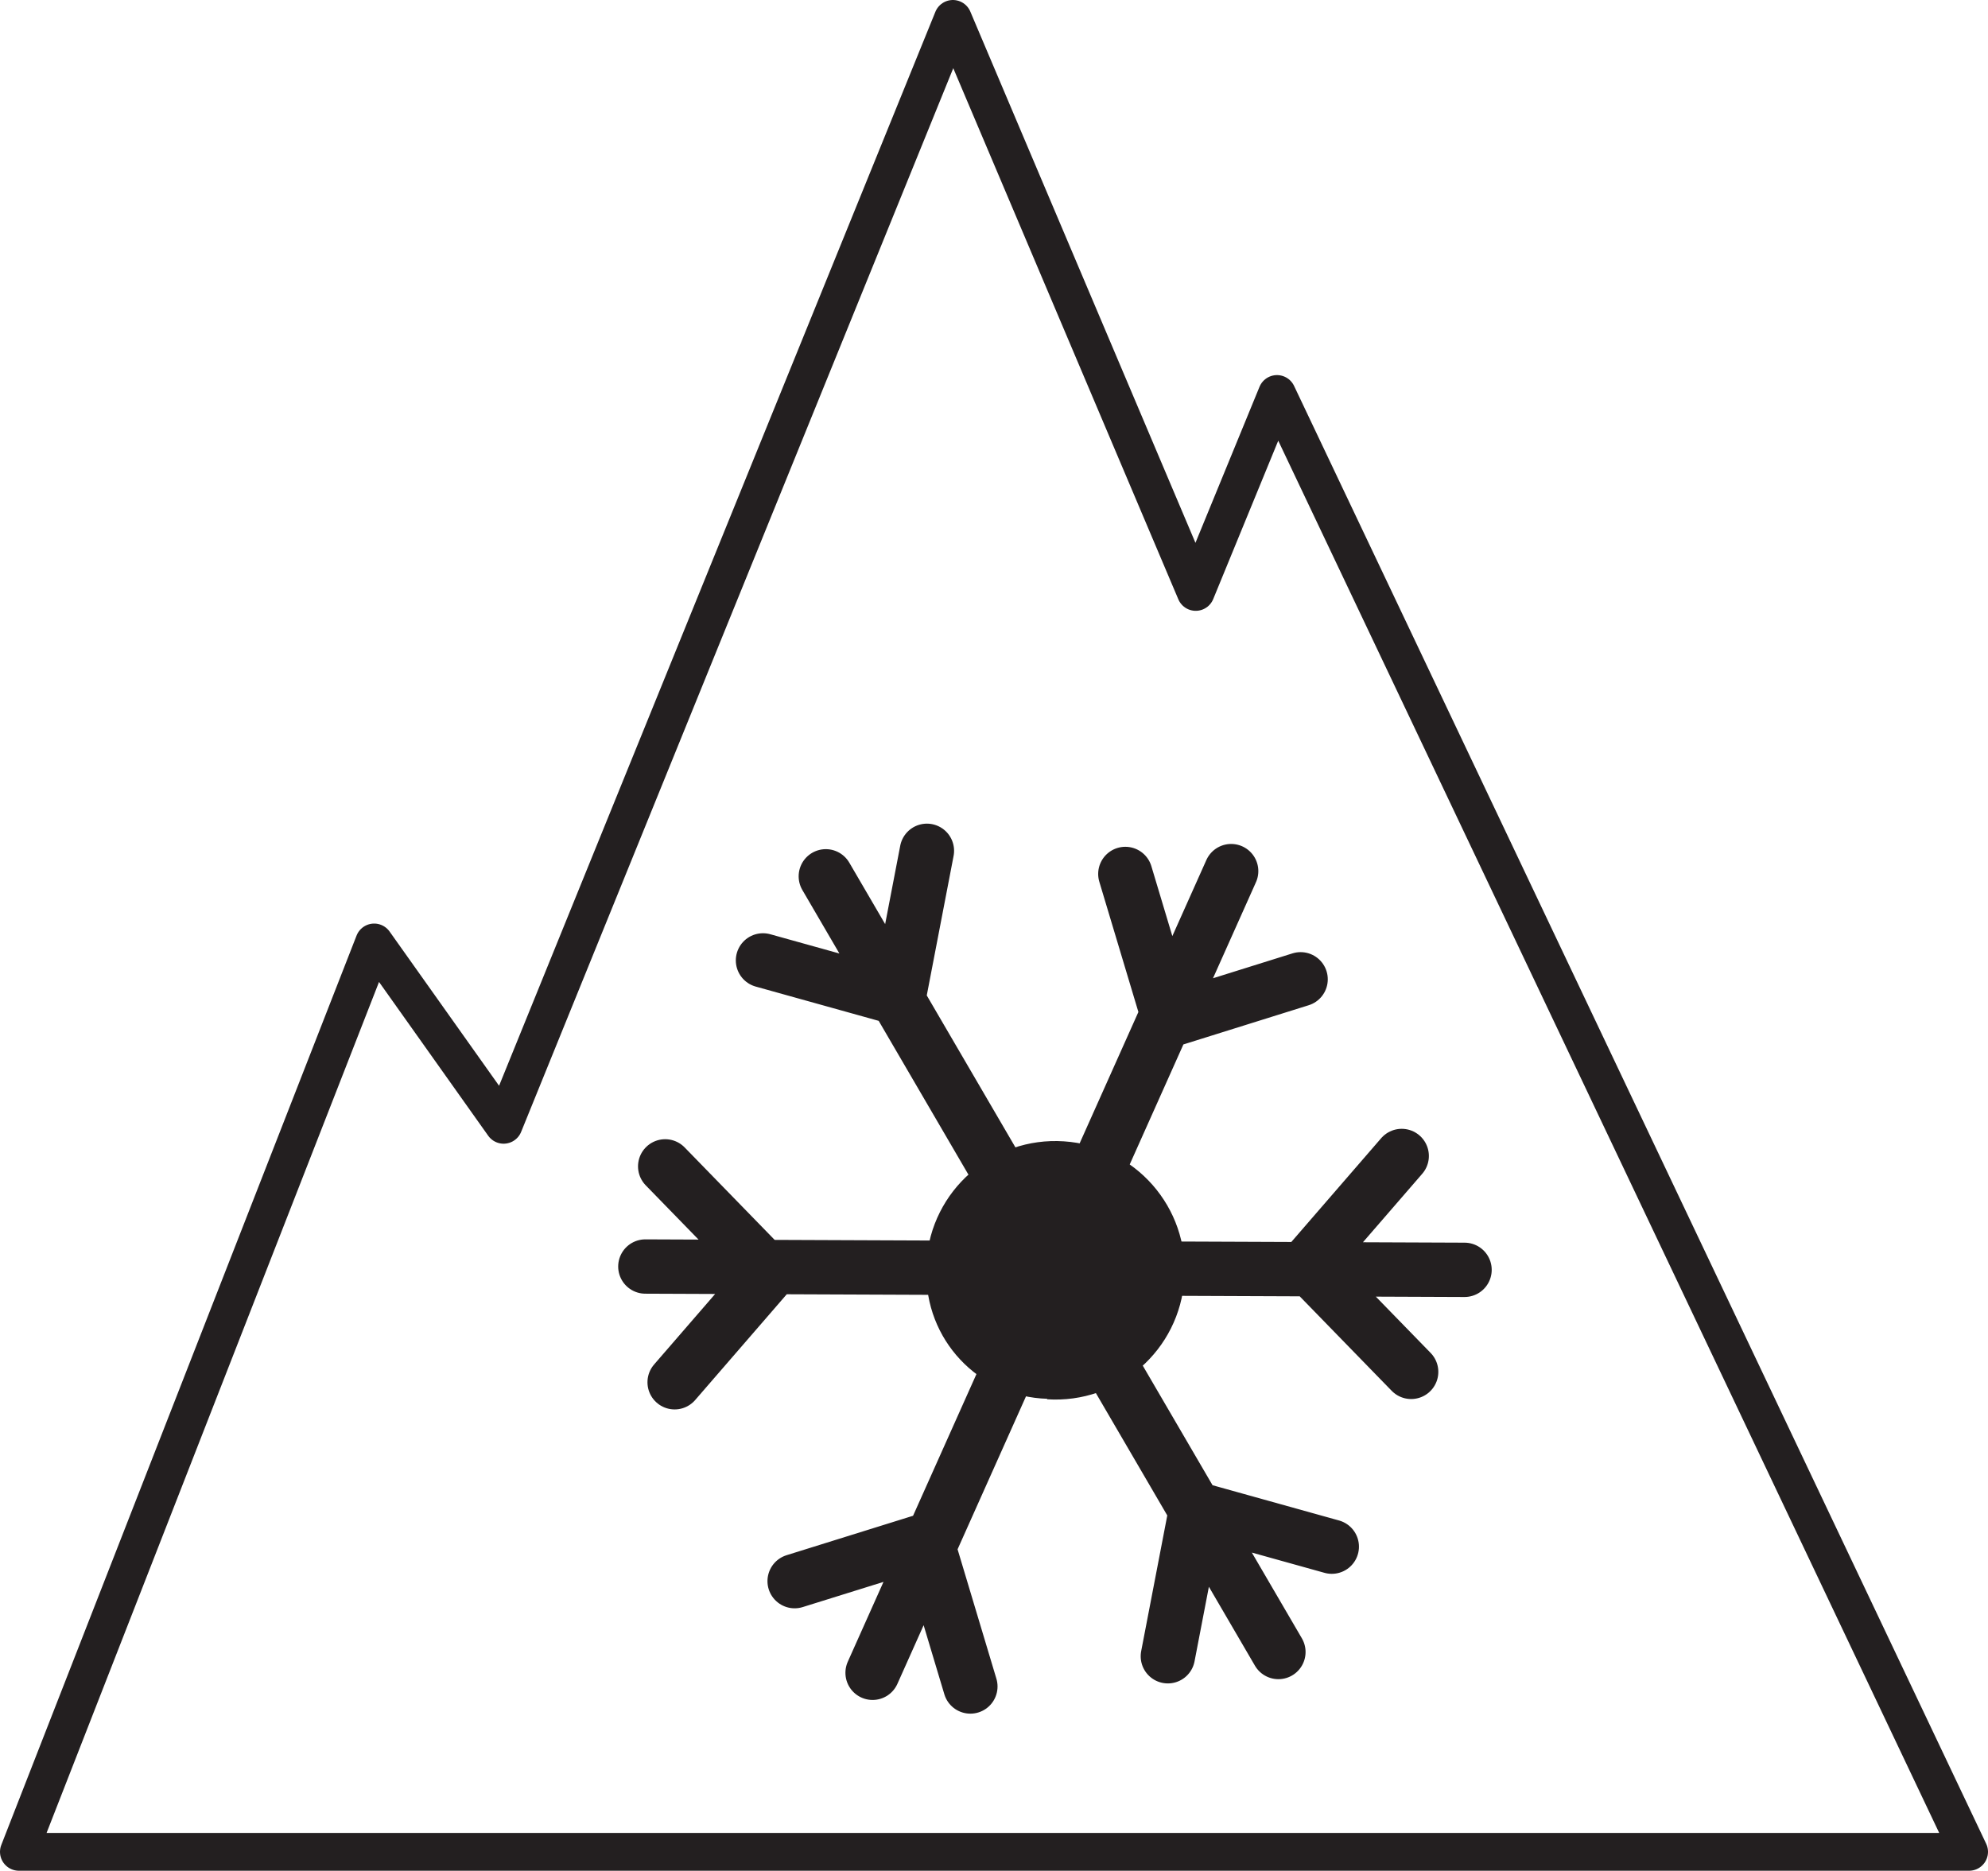
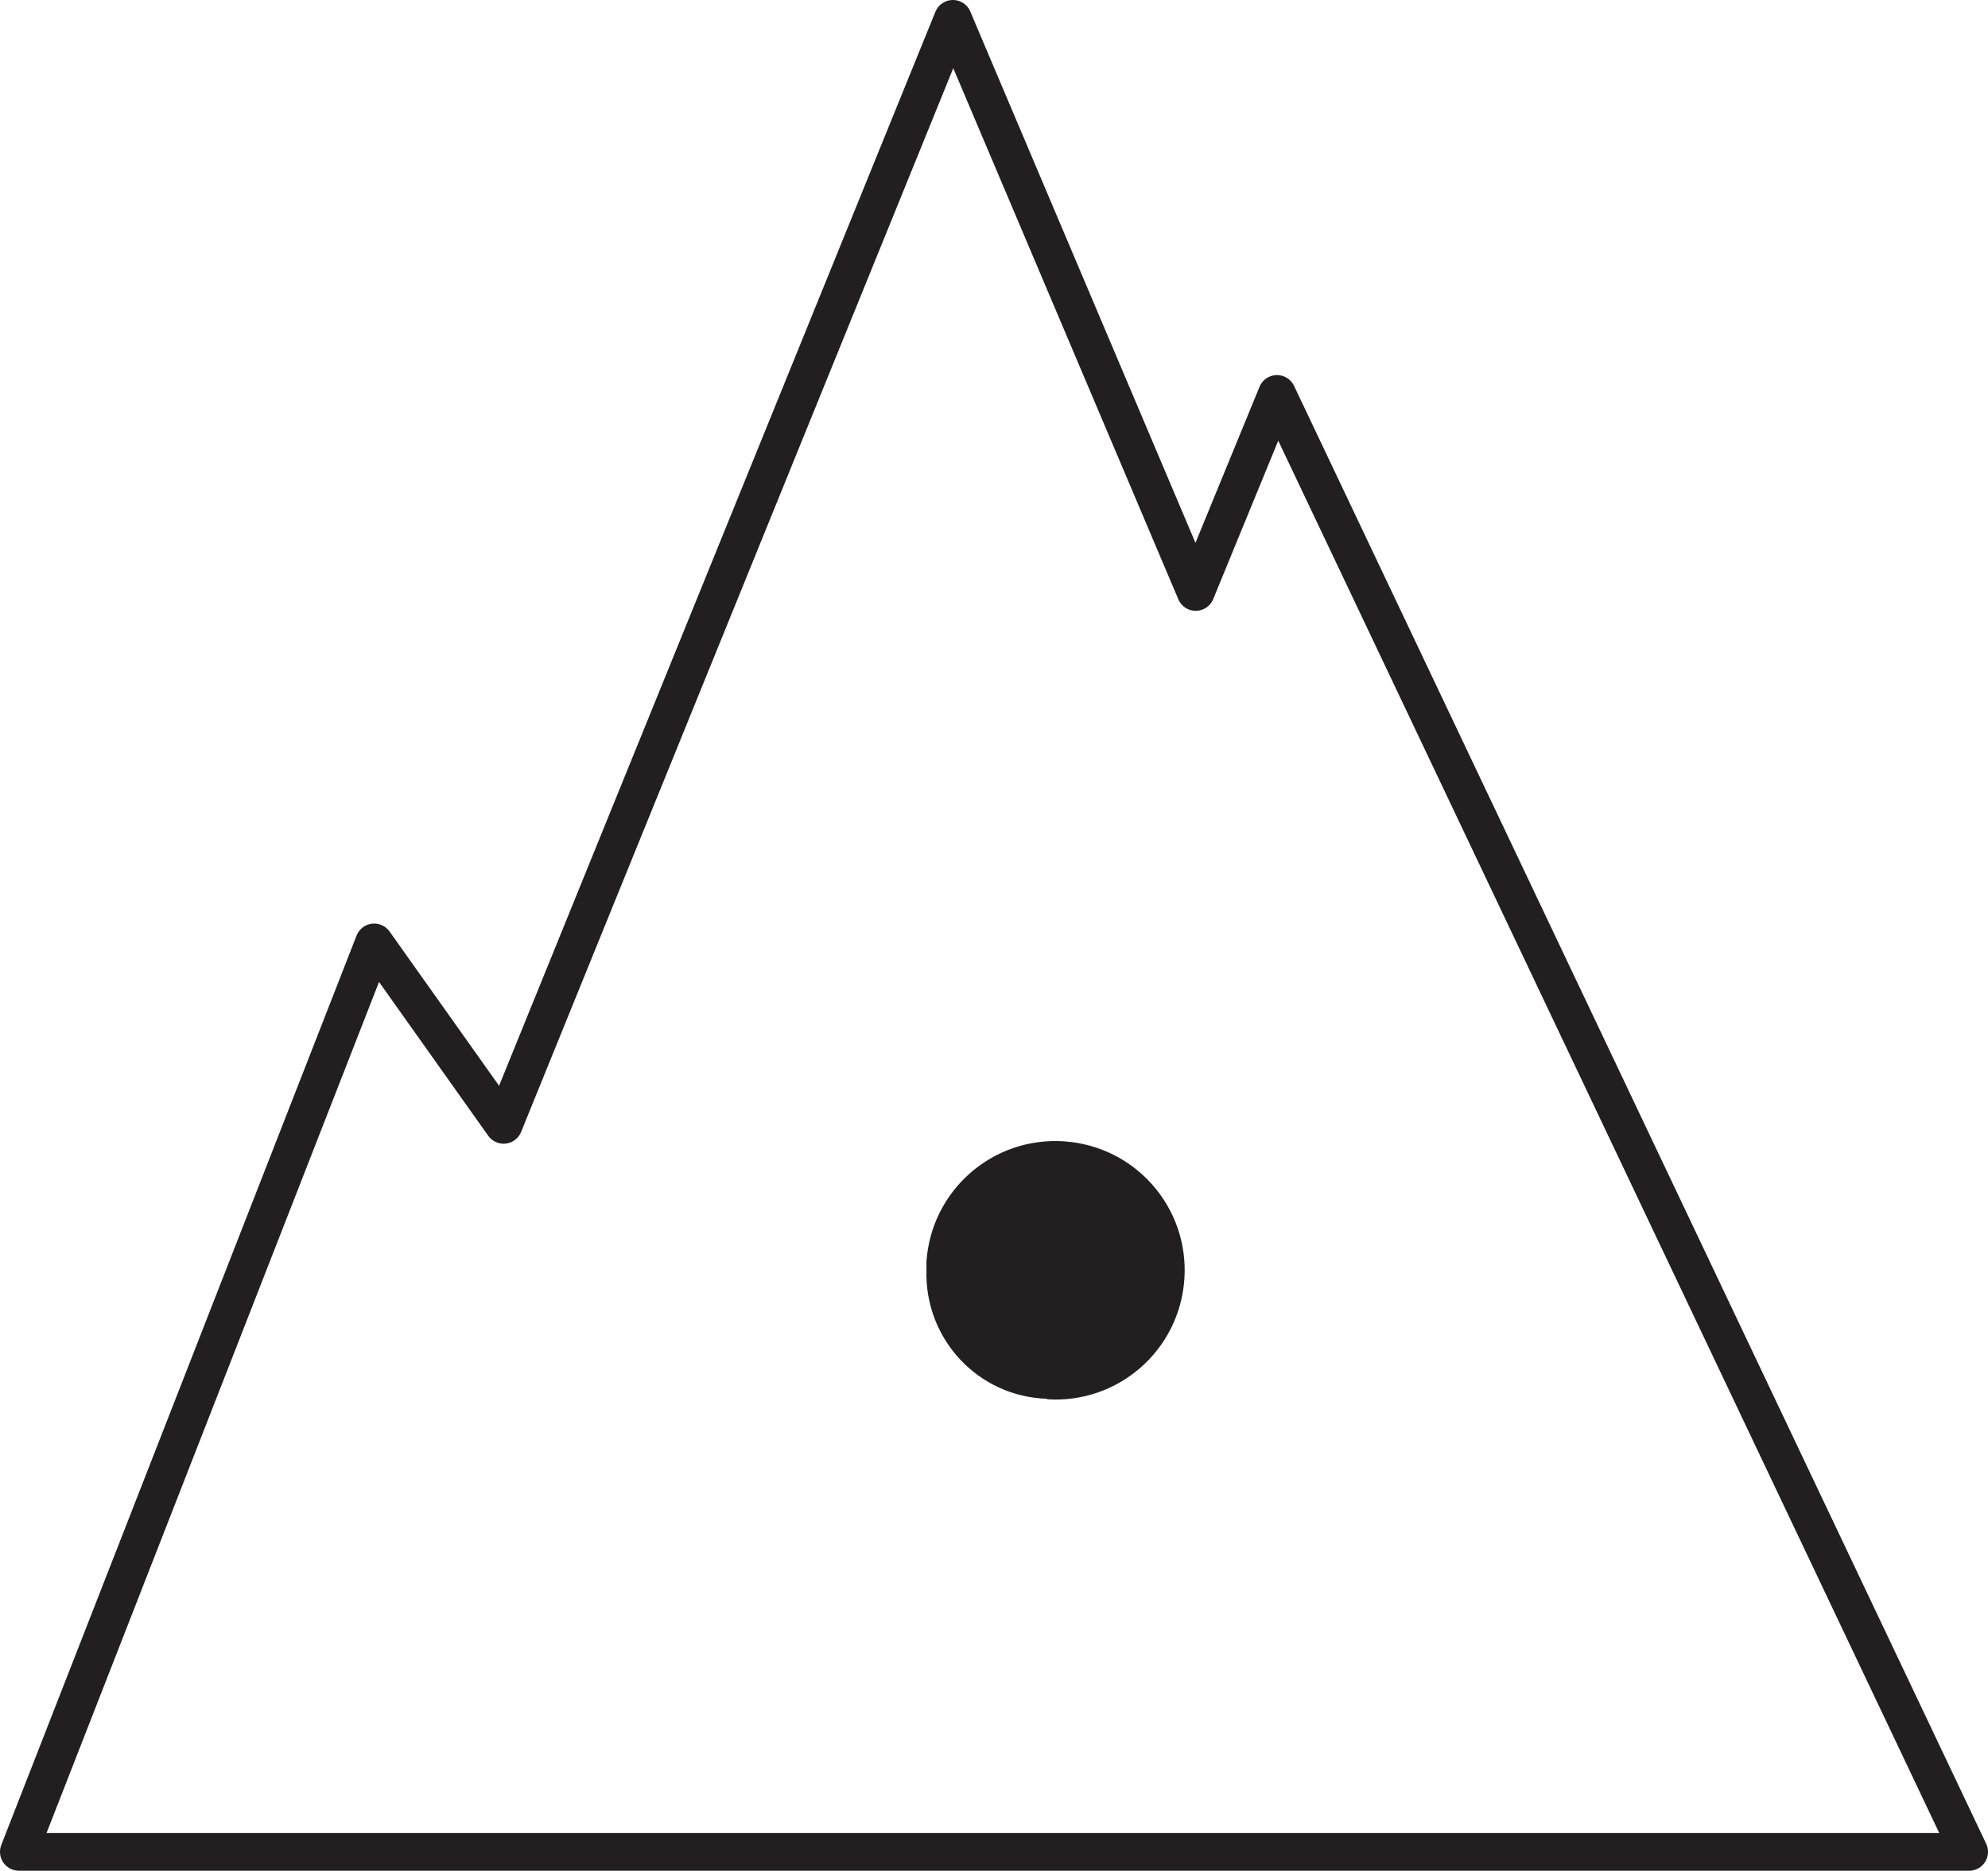
<svg xmlns="http://www.w3.org/2000/svg" id="svgQr" viewBox="0 0 42.08 39.6">
  <g id="snowGroup">
    <polygon id="polygon5393" points="20.17 .4 25.31 12.53 27.03 8.34 41.68 39.2 .4 39.2 7.92 19.95 10.66 23.81 20.17 .4" style="fill:none; stroke:#231f20; stroke-linecap:round; stroke-linejoin:round; stroke-width:.8px;" />
-     <path id="path5395" d="M17.48,18.55l9.58,16.42M19.62,18.01l-.6,3.12-2.87-.8M24.72,35.06l.6-3.12,2.87.8M13.66,26.81l17.34.07M14.08,24.69l2.2,2.26-2,2.31M29.87,29.04l-2.2-2.26,2-2.31M18.47,35.41l7.59-16.97M16.82,33.47l2.79-.87.93,3.1M27.53,20.73l-2.78.87-.93-3.1" style="fill:none; stroke:#231f20; stroke-linecap:round; stroke-linejoin:round; stroke-width:1.15px;" />
    <path id="path5397" d="M22.16,29.62c1.51.1,2.81-1.04,2.91-2.55.1-1.51-1.04-2.81-2.55-2.91-1.51-.1-2.81,1.04-2.91,2.55,0,.06,0,.12,0,.18-.04,1.46,1.1,2.68,2.56,2.72Z" style="fill:#231f20; stroke-width:0px;" />
  </g>
</svg>